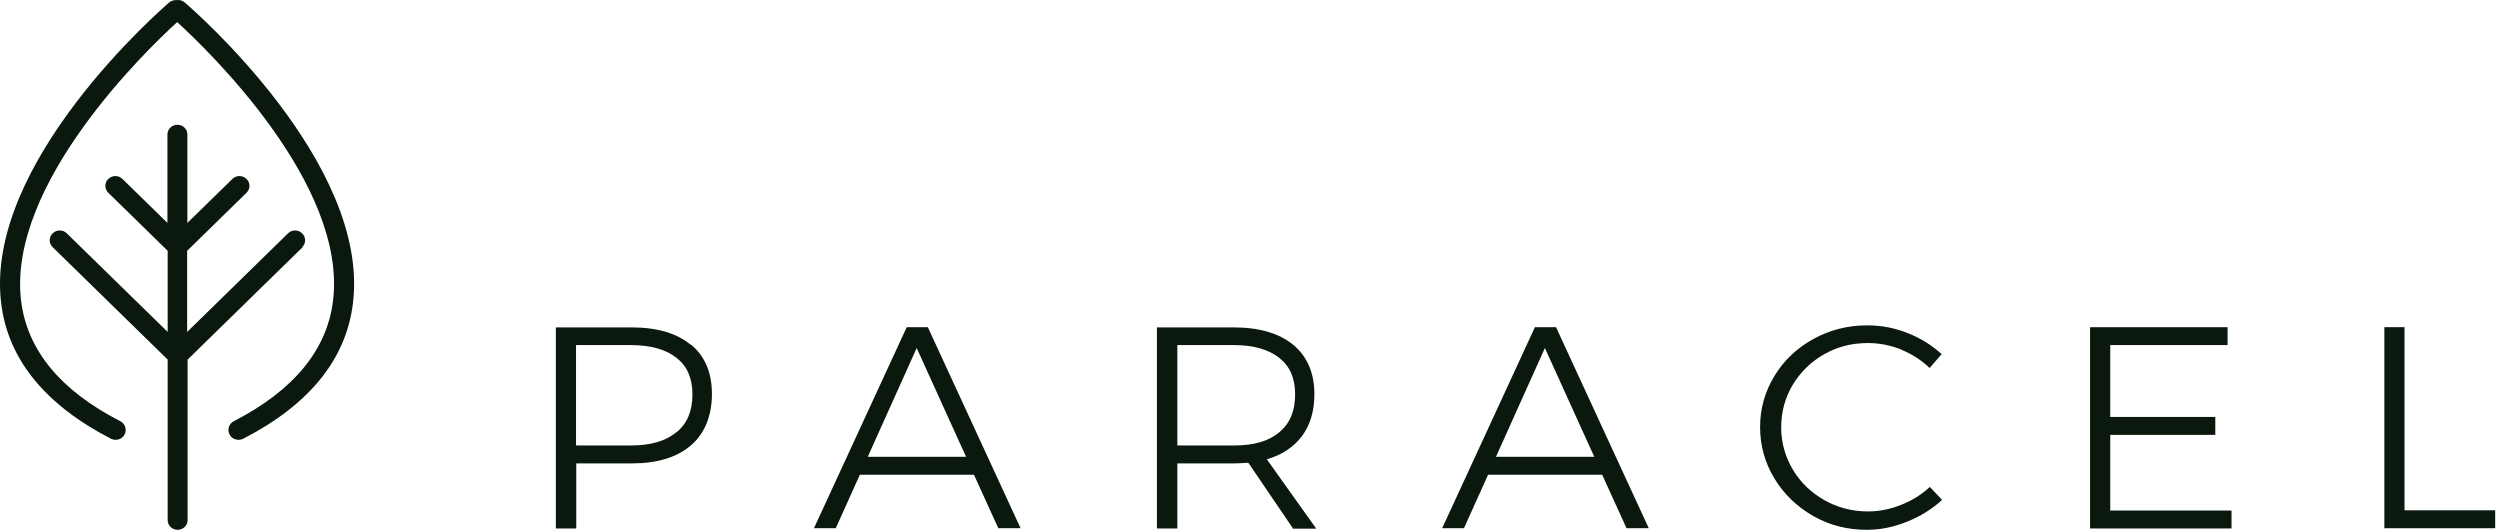
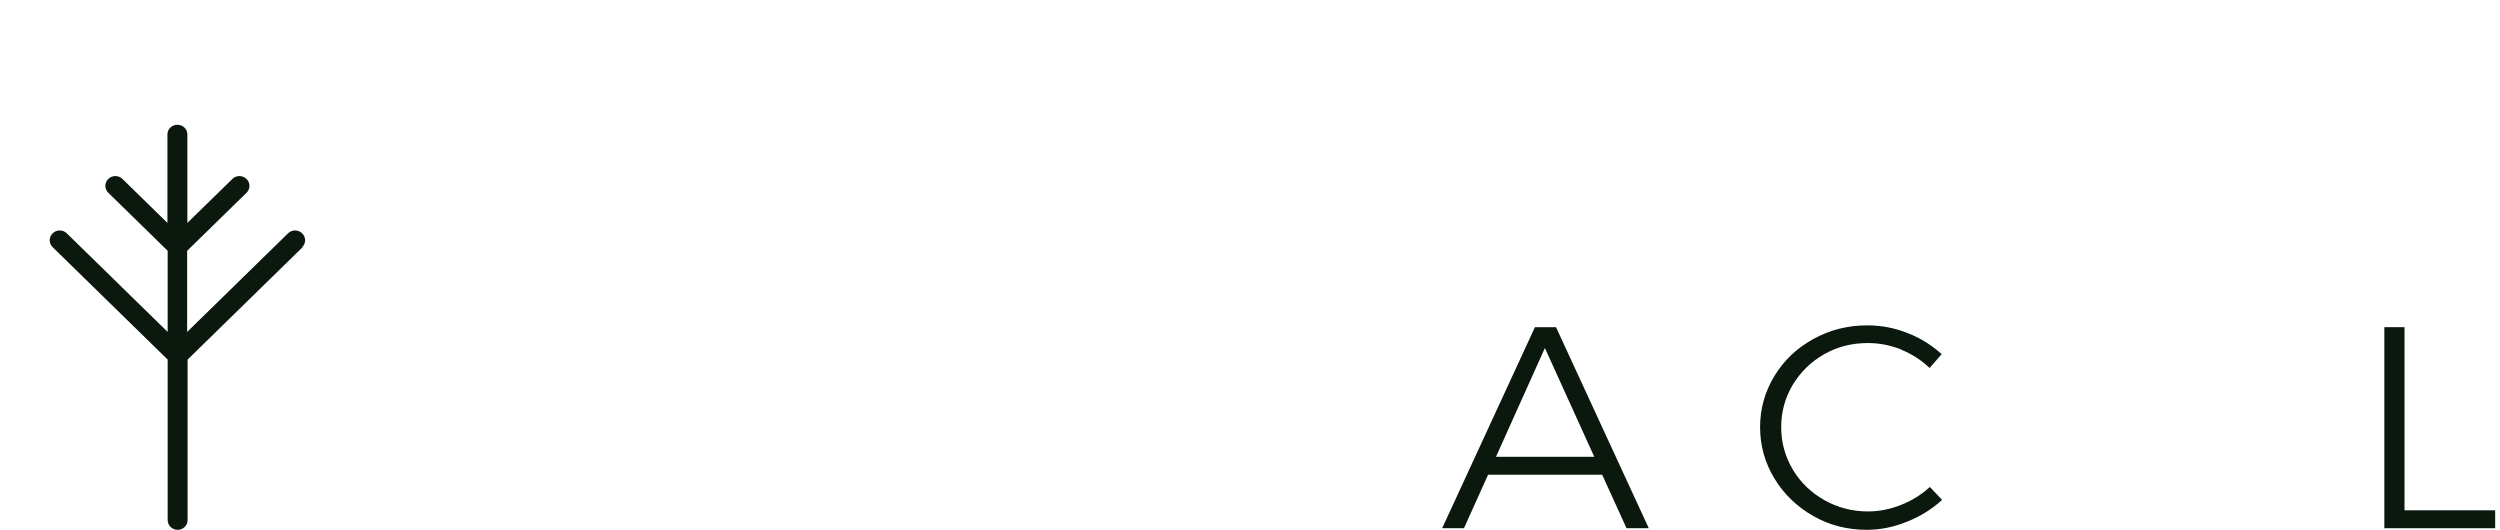
<svg xmlns="http://www.w3.org/2000/svg" width="453" height="96" viewBox="0 0 453 96" fill="none">
  <path d="M54.752 44.787C55.467 44.088 55.467 42.98 54.752 42.281C54.038 41.583 52.904 41.583 52.189 42.281L33.911 60.147V45.444L44.668 34.93C45.382 34.232 45.382 33.123 44.668 32.425C43.954 31.727 42.819 31.727 42.105 32.425L33.953 40.392V24.375C33.953 23.39 33.155 22.609 32.146 22.609C31.138 22.609 30.339 23.39 30.339 24.375V40.392L22.188 32.425C21.473 31.727 20.339 31.727 19.624 32.425C18.91 33.123 18.91 34.232 19.624 34.93L30.381 45.444V60.147L12.103 42.281C11.389 41.583 10.254 41.583 9.54 42.281C8.825 42.98 8.825 44.088 9.54 44.787L30.381 65.157V94.234C30.381 95.22 31.18 96 32.188 96C33.197 96 33.995 95.22 33.995 94.234V65.157L54.837 44.787H54.752Z" fill="#0A180D" />
-   <path d="M33.449 0.432C33.07 0.103 32.566 -0.061 32.062 0.021C31.558 -0.02 31.095 0.103 30.675 0.432C29.331 1.582 -2.898 29.55 0.211 54.931C1.43 65.075 8.153 73.33 20.086 79.49C20.338 79.613 20.633 79.695 20.927 79.695C21.599 79.695 22.229 79.367 22.566 78.751C23.028 77.888 22.692 76.779 21.809 76.328C10.968 70.783 4.917 63.432 3.825 54.52C1.262 33.41 26.641 8.974 32.104 4.005C37.566 8.974 62.946 33.369 60.341 54.52C59.248 63.432 53.198 70.742 42.357 76.328C41.474 76.779 41.138 77.847 41.6 78.751C41.936 79.367 42.567 79.695 43.239 79.695C43.533 79.695 43.827 79.613 44.079 79.49C56.055 73.33 62.736 65.075 63.955 54.931C67.064 29.55 34.835 1.582 33.449 0.432Z" fill="#0A180D" />
-   <path d="M125.219 62.446C127.74 64.541 129 67.539 129 71.4C129 75.26 127.74 78.504 125.219 80.681C122.697 82.858 119.126 83.967 114.504 83.967H104.419V95.754H100.721V59.325H114.462C119.084 59.325 122.655 60.393 125.177 62.487L125.219 62.446ZM122.571 78.34C124.504 76.779 125.471 74.48 125.471 71.482C125.471 68.484 124.504 66.348 122.571 64.828C120.639 63.309 117.907 62.529 114.294 62.529H104.377V80.722H114.294C117.865 80.722 120.597 79.942 122.529 78.34H122.571Z" fill="#0A180D" />
-   <path d="M180.894 95.713L176.482 86.02H155.809L151.439 95.713H147.489L164.297 59.284H168.12L184.928 95.713H180.894ZM157.237 82.776H175.054L166.103 63.062L157.237 82.776Z" fill="#0A180D" />
-   <path d="M234.259 95.713L226.191 83.844C225.057 83.926 224.174 83.967 223.586 83.967H213.333V95.754H209.635V59.325H223.544C228.208 59.325 231.78 60.393 234.343 62.487C236.864 64.582 238.167 67.58 238.167 71.441C238.167 74.48 237.41 76.985 235.94 78.997C234.427 81.01 232.326 82.406 229.553 83.227L238.503 95.795H234.217L234.259 95.713ZM223.586 80.722C227.158 80.722 229.889 79.942 231.78 78.34C233.713 76.779 234.679 74.48 234.679 71.482C234.679 68.484 233.713 66.348 231.78 64.828C229.847 63.309 227.116 62.529 223.586 62.529H213.333V80.722H223.586Z" fill="#0A180D" />
  <path d="M294.725 95.713L290.313 86.02H269.639L265.269 95.713H261.319L278.127 59.284H281.951L298.758 95.713H294.725ZM271.068 82.776H288.884L279.934 63.062L271.068 82.776Z" fill="#0A180D" />
  <path d="M344.56 63.35C342.585 62.57 340.568 62.159 338.467 62.159C335.567 62.159 332.962 62.816 330.567 64.171C328.172 65.526 326.281 67.375 324.852 69.716C323.466 72.057 322.752 74.603 322.752 77.396C322.752 80.188 323.466 82.735 324.852 85.076C326.239 87.416 328.172 89.265 330.567 90.62C332.962 91.975 335.609 92.673 338.467 92.673C340.526 92.673 342.543 92.263 344.476 91.482C346.45 90.702 348.173 89.634 349.686 88.238L351.913 90.579C350.064 92.263 347.963 93.577 345.568 94.522C343.173 95.507 340.736 96 338.257 96C334.727 96 331.492 95.179 328.55 93.495C325.609 91.811 323.256 89.552 321.533 86.718C319.81 83.885 318.928 80.763 318.928 77.396C318.928 74.028 319.81 70.948 321.533 68.114C323.256 65.28 325.609 63.062 328.592 61.42C331.576 59.777 334.811 58.956 338.341 58.956C340.862 58.956 343.299 59.407 345.652 60.352C348.005 61.255 350.064 62.57 351.829 64.171L349.644 66.677C348.131 65.239 346.408 64.13 344.476 63.35H344.56Z" fill="#0A180D" />
-   <path d="M378.679 59.284H403.639V62.529H382.377V75.547H401.412V78.792H382.377V92.509H404.353V95.754H378.721V59.325L378.679 59.284Z" fill="#0A180D" />
  <path d="M432.002 59.284H435.7V92.468H452.129V95.713H432.044V59.284H432.002Z" fill="#0A180D" />
</svg>